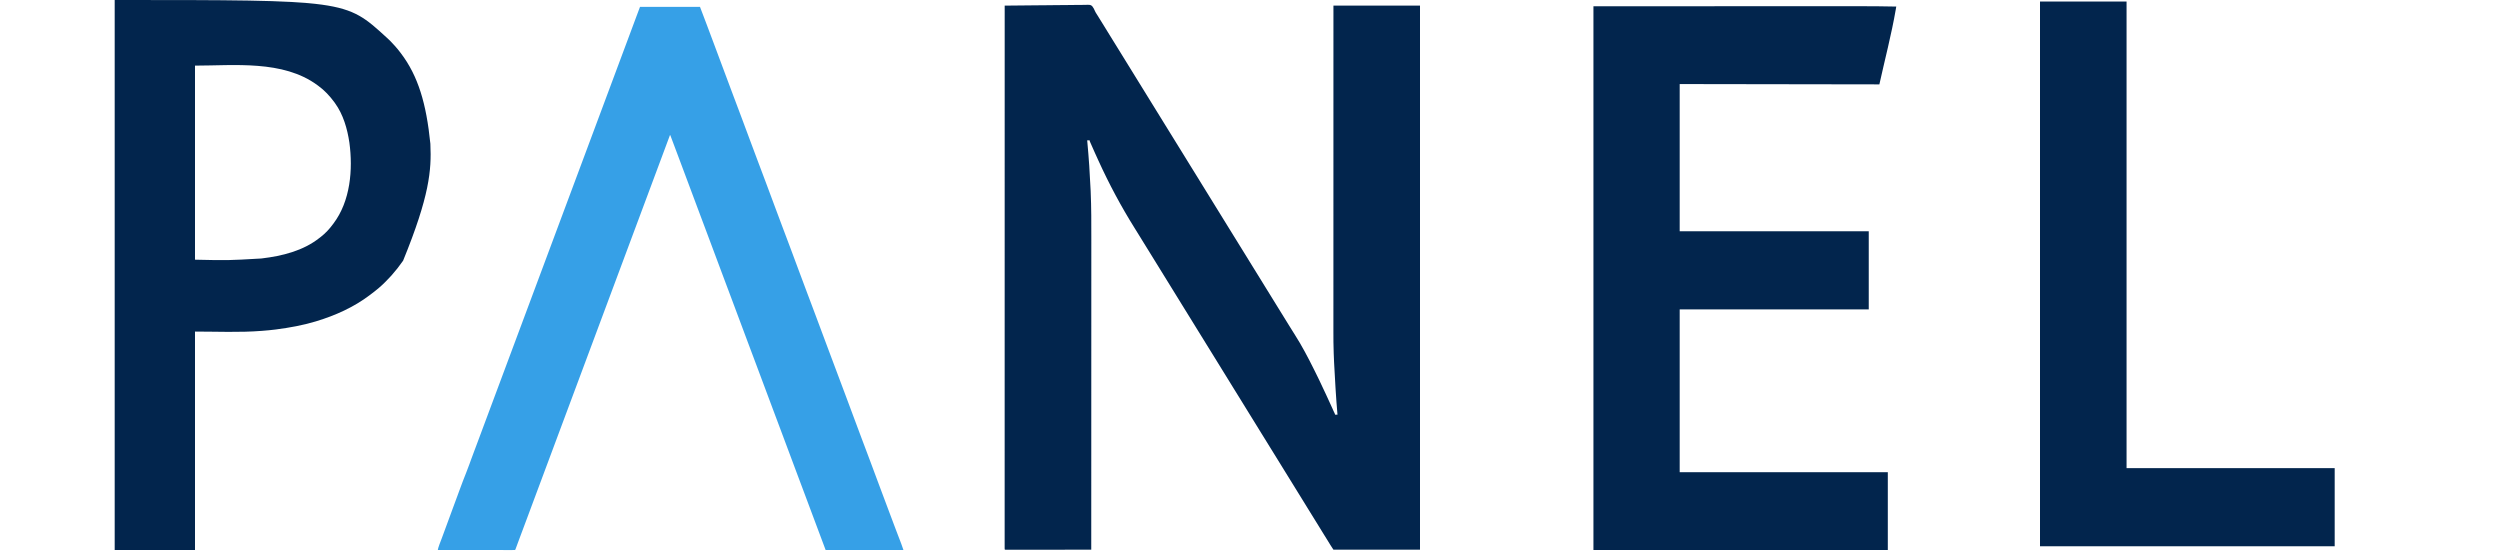
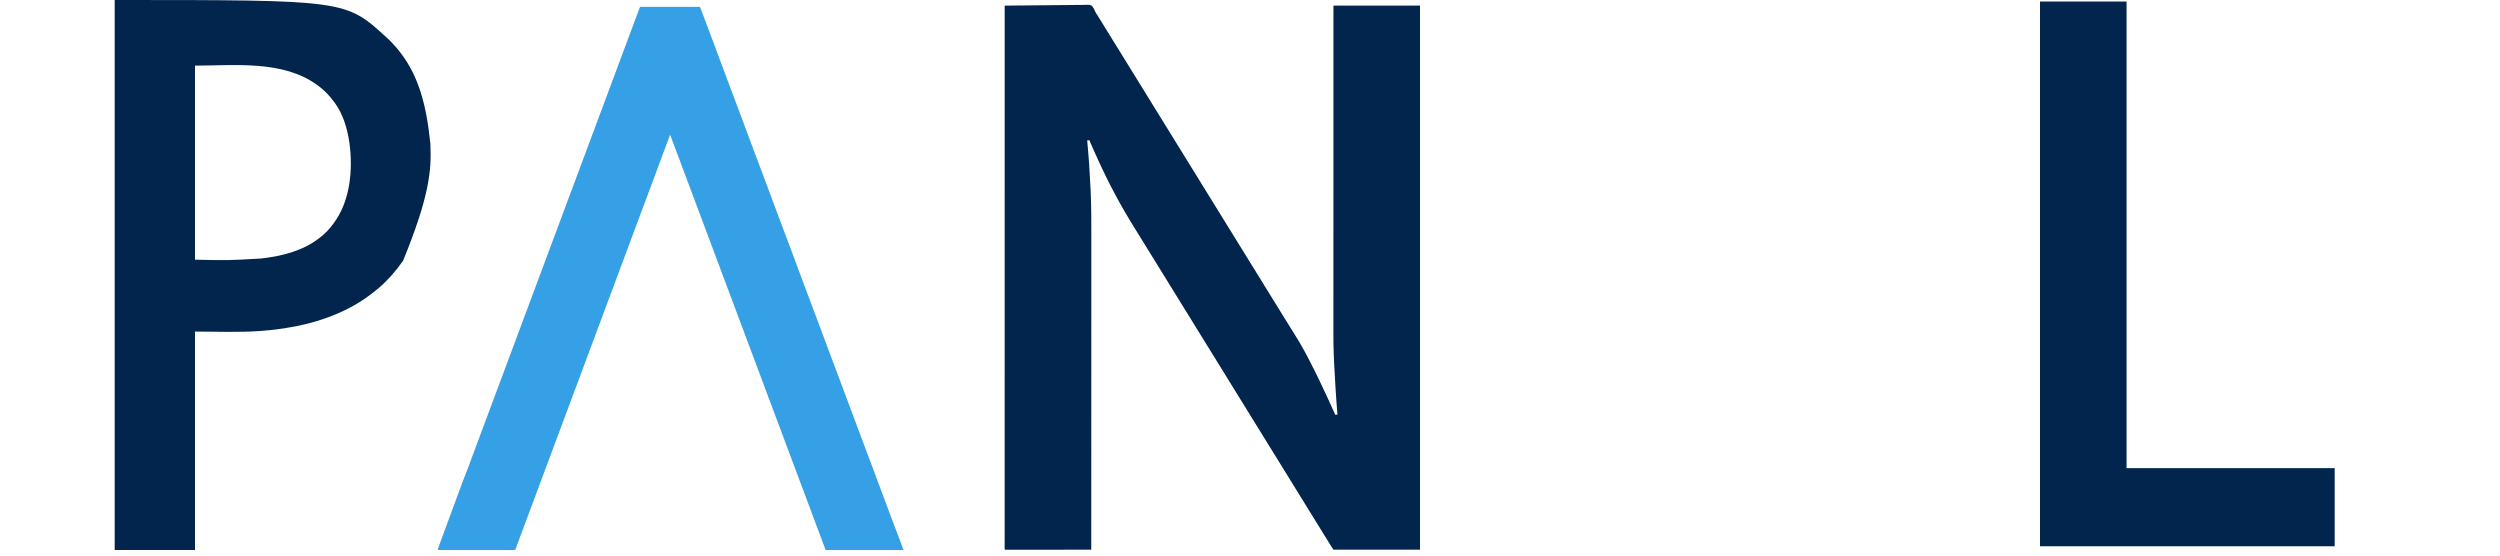
<svg xmlns="http://www.w3.org/2000/svg" version="1.1" width="8000" height="1780">
  <path d="M0 0 C35.211 -0.458 70.421 -0.81 105.634 -1.021 C109.794 -1.046 113.955 -1.072 118.115 -1.099 C119.358 -1.107 119.358 -1.107 120.625 -1.115 C134.023 -1.201 147.419 -1.359 160.816 -1.543 C174.571 -1.73 188.324 -1.841 202.08 -1.882 C210.564 -1.909 219.043 -1.996 227.526 -2.158 C233.349 -2.264 239.169 -2.296 244.993 -2.27 C248.354 -2.257 251.699 -2.287 255.059 -2.384 C274.687 -2.922 274.687 -2.922 280.234 1.97 C284.098 6.755 286.665 11.99 288.994 17.653 C290.333 20.776 292.019 23.457 293.891 26.289 C294.446 27.173 295.002 28.057 295.574 28.968 C296.404 30.283 296.404 30.283 297.25 31.625 C304.561 43.272 311.775 54.977 318.971 66.696 C322.374 72.236 325.78 77.775 329.188 83.312 C329.853 84.394 330.518 85.476 331.204 86.59 C336.927 95.889 342.671 105.175 348.423 114.456 C351.662 119.682 354.897 124.91 358.132 130.137 C360.802 134.45 363.472 138.763 366.145 143.074 C372.8 153.816 379.432 164.572 386.051 175.335 C392.347 185.57 398.67 195.787 405 206 C412.706 218.432 420.389 230.877 428.051 243.335 C434.347 253.57 440.67 263.787 447 274 C454.706 286.432 462.389 298.877 470.051 311.335 C476.347 321.57 482.67 331.787 489 342 C496.706 354.432 504.389 366.877 512.051 379.335 C518.347 389.57 524.67 399.787 531 410 C533.105 413.396 535.209 416.791 537.312 420.188 C537.843 421.043 538.373 421.899 538.919 422.781 C542.573 428.684 546.212 434.596 549.847 440.512 C555.735 450.095 561.65 459.659 567.625 469.188 C573.068 477.869 578.424 486.6 583.735 495.363 C587.895 502.213 592.118 509.022 596.375 515.812 C603.64 527.4 610.814 539.041 617.971 550.696 C621.374 556.236 624.78 561.775 628.188 567.312 C628.853 568.394 629.518 569.476 630.204 570.59 C636.45 580.738 642.722 590.871 649 601 C656.706 613.432 664.389 625.877 672.051 638.335 C678.347 648.57 684.67 658.787 691 669 C698.706 681.432 706.389 693.877 714.051 706.335 C720.347 716.57 726.67 726.787 733 737 C735.105 740.396 737.209 743.791 739.312 747.188 C739.843 748.043 740.373 748.899 740.919 749.781 C744.573 755.684 748.212 761.596 751.847 767.512 C757.735 777.095 763.65 786.659 769.625 796.188 C775.068 804.869 780.424 813.6 785.735 822.363 C789.895 829.213 794.118 836.022 798.375 842.812 C805.64 854.4 812.814 866.041 819.971 877.696 C823.374 883.236 826.78 888.775 830.188 894.312 C830.853 895.394 831.518 896.476 832.204 897.59 C838.45 907.738 844.722 917.871 851 928 C858.706 940.432 866.389 952.877 874.051 965.335 C880.347 975.57 886.67 985.787 893 996 C895.105 999.396 897.209 1002.791 899.312 1006.188 C899.842 1007.042 900.371 1007.896 900.917 1008.777 C903.916 1013.621 906.905 1018.471 909.883 1023.328 C916.238 1033.689 922.622 1044.021 929.188 1054.25 C939.779 1070.789 949.586 1087.768 959 1105 C959.716 1106.306 959.716 1106.306 960.446 1107.638 C969.978 1125.06 979.01 1142.704 987.868 1160.476 C989.693 1164.138 991.526 1167.795 993.36 1171.452 C1002.078 1188.843 1010.503 1206.332 1018.62 1224.011 C1020.593 1228.285 1022.612 1232.536 1024.645 1236.781 C1024.992 1237.507 1025.339 1238.234 1025.696 1238.982 C1026.384 1240.421 1027.073 1241.861 1027.761 1243.3 C1035.083 1258.624 1042.129 1274.055 1048.962 1289.604 C1049.28 1290.326 1049.598 1291.049 1049.925 1291.793 C1050.512 1293.129 1051.097 1294.465 1051.68 1295.802 C1052.946 1298.688 1054.263 1301.514 1055.698 1304.32 C1057 1307 1057 1307 1057 1309 C1059.64 1309 1062.28 1309 1065 1309 C1064.925 1308.176 1064.85 1307.353 1064.772 1306.504 C1062.524 1281.641 1060.763 1256.758 1059.191 1231.843 C1058.997 1228.767 1058.802 1225.69 1058.606 1222.613 C1056.945 1196.46 1055.397 1170.304 1054.188 1144.125 C1054.13 1142.894 1054.073 1141.664 1054.014 1140.396 C1053.642 1132.265 1053.317 1124.133 1053 1116 C1052.955 1114.878 1052.91 1113.756 1052.864 1112.6 C1051.947 1089.136 1051.858 1065.693 1051.878 1042.213 C1051.881 1036.643 1051.879 1031.073 1051.877 1025.502 C1051.875 1015.772 1051.877 1006.041 1051.881 996.31 C1051.887 981.842 1051.887 967.373 1051.886 952.904 C1051.885 928.558 1051.888 904.211 1051.894 879.864 C1051.9 855.776 1051.904 831.687 1051.905 807.599 C1051.905 806.849 1051.905 806.099 1051.905 805.326 C1051.906 798.476 1051.906 791.627 1051.906 784.777 C1051.907 767.754 1051.908 750.731 1051.909 733.708 C1051.909 732.933 1051.909 732.158 1051.909 731.359 C1051.912 693.723 1051.918 656.087 1051.925 618.451 C1051.927 605.401 1051.929 592.351 1051.931 579.302 C1051.931 578.492 1051.932 577.683 1051.932 576.849 C1051.938 539.174 1051.942 501.5 1051.945 463.825 C1051.945 461.378 1051.945 458.93 1051.945 456.482 C1051.947 440.259 1051.948 424.036 1051.949 407.814 C1051.952 375.538 1051.955 343.263 1051.957 310.988 C1051.958 309.451 1051.958 307.914 1051.958 306.377 C1051.962 259.069 1051.968 211.761 1051.974 164.452 C1051.975 163.118 1051.975 161.784 1051.975 160.45 C1051.983 106.967 1051.991 53.483 1052 0 C1143.41 0 1234.82 0 1329 0 C1329 574.53 1329 1149.06 1329 1741 C1237.59 1741 1146.18 1741 1052 1741 C1045.258 1730.887 1045.258 1730.887 1042.441 1726.277 C1041.816 1725.257 1041.191 1724.236 1040.546 1723.185 C1039.892 1722.113 1039.237 1721.042 1038.562 1719.938 C1037.141 1717.616 1035.717 1715.296 1034.293 1712.977 C1033.934 1712.392 1033.575 1711.807 1033.205 1711.205 C1029.63 1705.386 1026.005 1699.598 1022.375 1693.812 C1016.932 1685.131 1011.576 1676.4 1006.265 1667.637 C1002.105 1660.787 997.882 1653.978 993.625 1647.188 C986.36 1635.6 979.186 1623.959 972.029 1612.304 C968.626 1606.764 965.22 1601.225 961.812 1595.688 C961.147 1594.606 960.482 1593.524 959.796 1592.41 C953.55 1582.262 947.278 1572.129 941 1562 C933.294 1549.568 925.611 1537.123 917.949 1524.665 C911.653 1514.43 905.33 1504.213 899 1494 C891.294 1481.568 883.611 1469.123 875.949 1456.665 C869.653 1446.43 863.33 1436.213 857 1426 C854.895 1422.604 852.791 1419.209 850.688 1415.812 C850.157 1414.957 849.627 1414.101 849.081 1413.219 C845.427 1407.316 841.788 1401.404 838.153 1395.488 C832.265 1385.905 826.35 1376.341 820.375 1366.812 C814.889 1358.06 809.485 1349.261 804.126 1340.431 C796.342 1327.608 788.427 1314.869 780.463 1302.158 C774.325 1292.361 768.258 1282.525 762.265 1272.638 C758.106 1265.787 753.882 1258.978 749.625 1252.188 C742.36 1240.6 735.186 1228.959 728.029 1217.304 C724.626 1211.764 721.22 1206.225 717.812 1200.688 C717.147 1199.606 716.482 1198.524 715.796 1197.41 C709.55 1187.262 703.278 1177.129 697 1167 C689.294 1154.568 681.611 1142.123 673.949 1129.665 C667.653 1119.43 661.33 1109.213 655 1099 C652.895 1095.604 650.791 1092.209 648.688 1088.812 C648.157 1087.957 647.627 1087.101 647.081 1086.219 C643.427 1080.316 639.788 1074.404 636.153 1068.488 C630.265 1058.905 624.35 1049.341 618.375 1039.812 C612.932 1031.131 607.576 1022.4 602.265 1013.637 C598.105 1006.787 593.882 999.978 589.625 993.188 C582.36 981.6 575.186 969.959 568.029 958.304 C564.626 952.764 561.22 947.225 557.812 941.688 C557.147 940.606 556.482 939.524 555.796 938.41 C549.55 928.262 543.278 918.129 537 908 C529.294 895.568 521.611 883.123 513.949 870.665 C507.653 860.43 501.33 850.213 495 840 C487.294 827.568 479.611 815.123 471.949 802.665 C465.653 792.43 459.33 782.213 453 772 C450.895 768.604 448.791 765.209 446.688 761.812 C446.157 760.957 445.627 760.101 445.081 759.219 C440.747 752.218 436.435 745.203 432.125 738.188 C426.977 729.808 421.79 721.455 416.562 713.125 C372.872 643.395 334.111 570.877 300 496 C299.641 495.213 299.282 494.427 298.913 493.616 C296.018 487.268 293.132 480.916 290.25 474.562 C289.855 473.694 289.461 472.825 289.054 471.93 C284.593 462.103 280.201 452.248 275.922 442.34 C275.528 441.434 275.135 440.529 274.729 439.596 C274.371 438.761 274.013 437.926 273.644 437.066 C273.325 436.328 273.007 435.589 272.679 434.828 C272 433 272 433 272 431 C269.36 431 266.72 431 264 431 C264.1 432.07 264.2 433.14 264.304 434.242 C269.166 486.419 272.692 538.648 275 591 C275.05 592.133 275.1 593.265 275.152 594.432 C277.42 646.419 277.279 698.409 277.235 750.434 C277.228 759.553 277.225 768.672 277.226 777.791 C277.226 778.455 277.226 779.119 277.226 779.804 C277.227 783.193 277.227 786.582 277.227 789.971 C277.23 814.277 277.224 838.583 277.211 862.889 C277.2 886.907 277.192 910.924 277.19 934.942 C277.19 936.067 277.19 936.067 277.19 937.215 C277.189 944.068 277.188 950.922 277.188 957.775 C277.187 974.8 277.185 991.825 277.182 1008.85 C277.182 1010.012 277.182 1010.012 277.182 1011.197 C277.177 1048.737 277.164 1086.277 277.151 1123.817 C277.146 1136.819 277.142 1149.821 277.137 1162.823 C277.137 1163.629 277.137 1164.436 277.136 1165.267 C277.124 1202.871 277.116 1240.475 277.11 1278.08 C277.11 1280.526 277.109 1282.972 277.109 1285.418 C277.106 1301.629 277.104 1317.841 277.101 1334.053 C277.096 1366.301 277.091 1398.549 277.085 1430.798 C277.085 1432.333 277.085 1433.868 277.084 1435.403 C277.07 1515.735 277.046 1596.067 277 1741 C241.856 1741.023 206.713 1741.04 171.569 1741.051 C167.424 1741.052 163.28 1741.054 159.135 1741.055 C158.31 1741.055 157.485 1741.055 156.635 1741.056 C143.256 1741.06 129.877 1741.068 116.499 1741.077 C102.782 1741.086 89.064 1741.092 75.347 1741.094 C66.876 1741.095 58.405 1741.1 49.934 1741.108 C44.133 1741.113 38.332 1741.115 32.531 1741.114 C29.179 1741.113 25.827 1741.114 22.475 1741.119 C18.849 1741.124 15.224 1741.123 11.598 1741.12 C10.527 1741.123 9.456 1741.126 8.353 1741.129 C7.389 1741.127 6.426 1741.125 5.433 1741.123 C4.595 1741.123 3.757 1741.124 2.894 1741.124 C1 1741 1 1741 0 1740 C-0.098 1738.435 -0.125 1736.866 -0.125 1735.298 C-0.127 1734.271 -0.129 1733.245 -0.132 1732.187 C-0.129 1731.043 -0.127 1729.898 -0.124 1728.719 C-0.125 1727.509 -0.127 1726.3 -0.128 1725.053 C-0.131 1721.66 -0.129 1718.266 -0.125 1714.873 C-0.122 1711.181 -0.125 1707.489 -0.127 1703.797 C-0.129 1697.289 -0.128 1690.781 -0.125 1684.274 C-0.12 1674.531 -0.121 1664.789 -0.122 1655.047 C-0.125 1638.447 -0.124 1621.847 -0.119 1605.248 C-0.115 1588.415 -0.113 1571.581 -0.113 1554.748 C-0.113 1553.687 -0.113 1552.626 -0.113 1551.532 C-0.113 1546.121 -0.114 1540.71 -0.114 1535.298 C-0.115 1496.083 -0.112 1456.868 -0.106 1417.653 C-0.1 1378.805 -0.096 1339.957 -0.095 1301.108 C-0.095 1299.3 -0.095 1299.3 -0.095 1297.456 C-0.094 1286.446 -0.094 1275.436 -0.094 1264.427 C-0.093 1237.056 -0.092 1209.684 -0.091 1182.313 C-0.091 1181.066 -0.091 1179.82 -0.091 1178.535 C-0.088 1117.862 -0.082 1057.189 -0.075 996.516 C-0.073 975.455 -0.071 954.394 -0.069 933.333 C-0.069 932.027 -0.068 930.721 -0.068 929.375 C-0.062 868.681 -0.058 807.987 -0.055 747.293 C-0.055 743.354 -0.055 739.415 -0.055 735.476 C-0.053 709.371 -0.052 683.267 -0.051 657.162 C-0.048 605.218 -0.045 553.274 -0.043 501.33 C-0.042 498.856 -0.042 496.382 -0.042 493.909 C-0.036 382.509 -0.027 271.11 -0.016 159.711 C-0.016 158.667 -0.016 157.624 -0.016 156.549 C-0.011 104.366 -0.005 52.183 0 0 Z " fill="#02254D" transform="translate(3215,18)" />
-   <path d="M0 0 C224.792 -0.031 224.792 -0.031 454.125 -0.062 C501.403 -0.072 548.681 -0.081 597.391 -0.09 C655.228 -0.095 655.228 -0.095 682.325 -0.095 C702.444 -0.096 722.563 -0.101 742.683 -0.107 C763.254 -0.113 783.826 -0.115 804.398 -0.113 C815.538 -0.113 826.679 -0.114 837.819 -0.119 C881.557 -0.14 925.273 -0.116 969 1 C968.688 2.901 968.374 4.802 968.06 6.702 C967.886 7.761 967.711 8.819 967.532 9.91 C953.7 90.321 932.515 170.559 915 250 C598.695 249.505 598.695 249.505 276 249 C276 404.43 276 559.86 276 720 C475.65 720 675.3 720 881 720 C881 802.5 881 885 881 970 C681.35 970 481.7 970 276 970 C276 1141.93 276 1313.86 276 1491 C495.78 1491 715.56 1491 942 1491 C942 1573.17 942 1655.34 942 1740 C631.14 1740 320.28 1740 0 1740 C0 1165.8 0 591.6 0 0 Z " fill="#02254D" transform="translate(5099,20)" />
  <path d="M0 0 C738.807 0 738.807 0 869 119 C870.04 119.935 871.08 120.87 872.121 121.805 C879.537 128.506 886.345 135.549 893 143 C894.247 144.34 894.247 144.34 895.52 145.707 C902.129 152.816 908.135 160.277 914 168 C914.547 168.717 915.094 169.434 915.658 170.173 C971.311 243.429 997.259 331.944 1010.125 459.438 C1010.167 460.323 1010.208 461.209 1010.251 462.121 C1014.029 544.465 1007.413 627.412 923 834 C922.609 834.563 922.219 835.125 921.816 835.705 C911.055 851.167 899.546 865.948 887 880 C886.339 880.75 885.678 881.499 884.996 882.271 C879.64 888.299 874.076 894.08 868.361 899.769 C866.932 901.193 865.508 902.623 864.084 904.053 C858.885 909.245 853.603 914.247 848 919 C846.99 919.877 845.981 920.755 844.973 921.633 C836.243 929.109 827.19 936.101 818 943 C817.374 943.474 816.747 943.949 816.102 944.438 C765.106 983.031 705.955 1009.545 645 1028 C643.981 1028.309 642.962 1028.618 641.912 1028.936 C601.471 1041.04 559.798 1048.51 518 1054 C516.865 1054.151 515.729 1054.301 514.56 1054.457 C500.536 1056.287 486.471 1057.519 472.375 1058.625 C471.588 1058.688 470.8 1058.75 469.989 1058.815 C399.339 1064.374 327.064 1061 257 1061 C257 1291.67 257 1522.34 257 1760 C172.19 1760 87.38 1760 0 1760 C0 1179.2 0 598.4 0 0 Z M257 210 C257 414.93 257 619.86 257 831 C362.156 833.368 362.156 833.368 468.812 827.188 C469.516 827.104 470.219 827.02 470.943 826.933 C536.042 819.147 602.938 802.72 655.314 761.327 C656.783 760.171 658.273 759.04 659.766 757.914 C674.304 746.631 687.17 732.837 698 718 C698.677 717.118 699.354 716.237 700.051 715.328 C754.347 643.514 762.791 542.448 751 456 C744.372 411.833 731.453 366.659 705 330 C703.956 328.546 703.956 328.546 702.891 327.062 C688.483 307.444 671.751 289.323 652 275 C650.851 274.145 649.703 273.29 648.555 272.434 C538.733 191.399 381.022 210 257 210 Z " fill="#02254D" transform="translate(367,0)" />
  <path d="M0 0 C63.36 0 126.72 0 192 0 C207.007 39.249 207.007 39.249 214.369 58.926 C214.904 60.355 215.439 61.785 215.974 63.214 C216.379 64.295 216.379 64.295 216.792 65.398 C218.239 69.266 219.688 73.133 221.136 77 C222.95 81.84 224.763 86.68 226.575 91.52 C230.377 101.673 234.185 111.824 237.997 121.973 C249.681 153.085 261.32 184.213 272.873 215.374 C281.163 237.732 289.519 260.065 297.938 282.375 C298.205 283.083 298.472 283.792 298.748 284.522 C300.1 288.106 301.453 291.69 302.805 295.274 C303.208 296.342 303.208 296.342 303.619 297.431 C304.162 298.871 304.706 300.311 305.249 301.75 C311.685 318.806 318.098 335.87 324.5 352.938 C324.78 353.684 325.06 354.43 325.348 355.199 C334.241 378.905 343.071 402.633 351.873 426.373 C360.163 448.732 368.518 471.065 376.938 493.375 C377.339 494.438 377.339 494.438 377.748 495.522 C379.1 499.106 380.453 502.69 381.805 506.274 C382.208 507.342 382.208 507.342 382.619 508.431 C383.162 509.871 383.706 511.311 384.249 512.75 C390.685 529.806 397.098 546.87 403.5 563.938 C403.78 564.684 404.06 565.43 404.348 566.199 C413.241 589.905 422.071 613.633 430.873 637.373 C439.163 659.732 447.518 682.065 455.938 704.375 C456.339 705.438 456.339 705.438 456.748 706.522 C458.1 710.106 459.453 713.69 460.805 717.274 C461.074 717.986 461.342 718.698 461.619 719.431 C462.162 720.871 462.706 722.311 463.249 723.75 C469.685 740.806 476.098 757.87 482.5 774.938 C482.78 775.684 483.06 776.43 483.348 777.199 C492.241 800.905 501.071 824.633 509.873 848.373 C518.163 870.732 526.518 893.065 534.938 915.375 C535.203 916.08 535.469 916.784 535.743 917.51 C536.548 919.643 537.353 921.776 538.158 923.908 C539.237 926.767 540.316 929.626 541.395 932.484 C541.796 933.549 541.796 933.549 542.206 934.635 C548.869 952.29 555.5 969.956 562.125 987.625 C562.414 988.395 562.702 989.165 563 989.958 C569.992 1008.605 576.969 1027.257 583.901 1045.926 C590.5 1063.694 597.155 1081.441 603.812 1099.188 C604.1 1099.955 604.388 1100.722 604.685 1101.513 C607.341 1108.594 609.998 1115.675 612.655 1122.756 C616.702 1133.541 620.748 1144.327 624.793 1155.113 C625.209 1156.222 625.209 1156.222 625.633 1157.353 C628.431 1164.815 631.229 1172.277 634.027 1179.739 C635.433 1183.49 636.84 1187.241 638.246 1190.992 C638.524 1191.735 638.803 1192.477 639.09 1193.242 C643.036 1203.766 646.985 1214.289 650.937 1224.811 C653.479 1231.582 656.021 1238.353 658.562 1245.125 C658.981 1246.241 658.981 1246.241 659.408 1247.379 C668.282 1271.025 677.093 1294.693 685.873 1318.374 C694.163 1340.732 702.519 1363.065 710.938 1385.375 C711.339 1386.438 711.339 1386.438 711.748 1387.522 C713.1 1391.106 714.453 1394.69 715.805 1398.274 C716.208 1399.342 716.208 1399.342 716.619 1400.431 C717.162 1401.871 717.706 1403.311 718.249 1404.75 C724.685 1421.806 731.098 1438.87 737.5 1455.938 C737.78 1456.684 738.06 1457.43 738.348 1458.199 C747.239 1481.9 756.068 1505.624 764.867 1529.359 C775.802 1558.853 786.878 1588.292 797.99 1617.72 C801.08 1625.903 804.163 1634.088 807.227 1642.281 C807.536 1643.109 807.845 1643.936 808.164 1644.789 C809.328 1647.901 810.491 1651.014 811.654 1654.126 C815.534 1664.505 819.469 1674.862 823.43 1685.211 C823.91 1686.465 824.389 1687.719 824.869 1688.973 C827.224 1695.127 829.583 1701.279 831.947 1707.429 C832.812 1709.687 833.678 1711.945 834.543 1714.203 C834.934 1715.217 835.325 1716.231 835.728 1717.276 C838.355 1724.14 840.671 1731.012 843 1738 C760.83 1738 678.66 1738 594 1738 C578.74 1697.306 563.49 1656.609 548.305 1615.887 C541.764 1598.355 535.197 1580.833 528.625 1563.312 C528.346 1562.568 528.066 1561.823 527.778 1561.055 C523.52 1549.703 519.26 1538.352 515 1527 C510.395 1514.729 505.791 1502.459 501.188 1490.188 C500.764 1489.058 500.764 1489.058 500.331 1487.905 C492.085 1465.922 483.865 1443.93 475.67 1421.929 C468.077 1401.547 460.452 1381.177 452.812 1360.812 C452.53 1360.06 452.248 1359.307 451.957 1358.531 C447.352 1346.256 442.746 1333.982 438.14 1321.708 C433.884 1310.368 429.629 1299.028 425.375 1287.688 C424.955 1286.569 424.955 1286.569 424.527 1285.427 C415.903 1262.437 407.306 1239.436 398.728 1216.429 C390.383 1194.048 382.014 1171.677 373.625 1149.312 C373.345 1148.566 373.065 1147.82 372.777 1147.052 C368.519 1135.701 364.26 1124.35 360 1113 C355.458 1100.896 350.916 1088.792 346.375 1076.688 C346.095 1075.941 345.815 1075.195 345.526 1074.426 C336.902 1051.436 328.306 1028.436 319.728 1005.429 C311.383 983.048 303.014 960.677 294.625 938.312 C294.345 937.566 294.065 936.82 293.777 936.052 C289.519 924.701 285.26 913.35 281 902 C276.458 889.896 271.916 877.792 267.375 865.688 C267.095 864.941 266.815 864.195 266.526 863.426 C257.902 840.436 249.306 817.436 240.728 794.429 C232.383 772.048 224.014 749.677 215.625 727.312 C215.345 726.566 215.065 725.82 214.777 725.052 C210.519 713.701 206.26 702.35 202 691 C197.458 678.896 192.916 666.792 188.375 654.688 C188.095 653.941 187.815 653.195 187.526 652.426 C179.42 630.815 171.335 609.197 163.272 587.57 C150.764 554.023 138.209 520.492 125.619 486.975 C123.51 481.36 121.403 475.744 119.295 470.128 C116.537 462.778 113.776 455.427 111.012 448.078 C109.554 444.2 108.097 440.322 106.642 436.443 C105.292 432.846 103.941 429.251 102.587 425.656 C102.09 424.335 101.594 423.015 101.099 421.693 C100.426 419.896 99.749 418.101 99.072 416.305 C98.694 415.299 98.315 414.292 97.926 413.255 C97.198 411.069 97.198 411.069 96 410 C95.646 410.952 95.292 411.903 94.928 412.884 C85.927 437.096 76.907 461.3 67.875 485.5 C67.609 486.214 67.342 486.928 67.068 487.663 C66.254 489.843 65.441 492.023 64.627 494.202 C63.541 497.114 62.454 500.026 61.367 502.938 C61.098 503.658 60.829 504.379 60.552 505.121 C55.032 519.913 49.515 534.706 44 549.5 C33.593 577.413 23.179 605.323 12.764 633.232 C9.089 643.082 5.414 652.932 1.738 662.781 C1.481 663.471 1.223 664.162 0.958 664.873 C-0.861 669.748 -2.681 674.624 -4.5 679.5 C-6.579 685.073 -8.659 690.646 -10.738 696.219 C-10.996 696.909 -11.253 697.599 -11.518 698.31 C-15.199 708.173 -18.88 718.037 -22.56 727.9 C-24.936 734.267 -27.312 740.633 -29.688 747 C-29.948 747.698 -30.208 748.396 -30.477 749.115 C-37.987 769.242 -45.495 789.37 -53 809.5 C-60.768 830.334 -68.539 851.168 -76.312 872 C-76.702 873.045 -76.702 873.045 -77.1 874.111 C-81.332 885.452 -85.565 896.794 -89.797 908.135 C-93.76 918.757 -97.724 929.378 -101.688 940 C-101.948 940.697 -102.208 941.395 -102.476 942.113 C-109.987 962.241 -117.495 982.37 -125 1002.5 C-132.768 1023.334 -140.539 1044.168 -148.312 1065 C-148.572 1065.697 -148.832 1066.393 -149.1 1067.111 C-153.332 1078.452 -157.565 1089.794 -161.797 1101.135 C-165.76 1111.757 -169.724 1122.378 -173.688 1133 C-173.948 1133.697 -174.208 1134.395 -174.476 1135.113 C-181.987 1155.241 -189.495 1175.37 -197 1195.5 C-204.768 1216.334 -212.539 1237.168 -220.312 1258 C-220.572 1258.697 -220.832 1259.393 -221.1 1260.111 C-225.332 1271.452 -229.565 1282.794 -233.797 1294.135 C-237.76 1304.757 -241.724 1315.378 -245.688 1326 C-245.948 1326.697 -246.208 1327.395 -246.476 1328.113 C-253.987 1348.241 -261.495 1368.37 -269 1388.5 C-276.768 1409.334 -284.539 1430.168 -292.312 1451 C-292.572 1451.697 -292.832 1452.393 -293.1 1453.111 C-297.332 1464.452 -301.565 1475.794 -305.797 1487.135 C-317.721 1519.089 -329.645 1551.043 -341.562 1583 C-342.02 1584.226 -342.477 1585.451 -342.947 1586.714 C-347.401 1598.655 -351.852 1610.597 -356.293 1622.543 C-356.627 1623.442 -356.961 1624.34 -357.305 1625.266 C-357.964 1627.039 -358.623 1628.811 -359.282 1630.583 C-359.601 1631.442 -359.921 1632.302 -360.25 1633.188 C-360.566 1634.037 -360.882 1634.887 -361.207 1635.763 C-367.26 1652.041 -373.357 1668.302 -379.464 1684.56 C-382.993 1693.958 -386.512 1703.361 -389.992 1712.777 C-390.3 1713.61 -390.608 1714.443 -390.925 1715.3 C-392.356 1719.169 -393.784 1723.039 -395.206 1726.91 C-395.701 1728.251 -396.196 1729.592 -396.691 1730.934 C-397.116 1732.089 -397.541 1733.245 -397.979 1734.435 C-399 1737 -399 1737 -400 1738 C-403.173 1738.098 -406.324 1738.13 -409.497 1738.12 C-410.507 1738.121 -411.516 1738.122 -412.556 1738.123 C-415.967 1738.125 -419.377 1738.119 -422.787 1738.114 C-425.221 1738.113 -427.655 1738.113 -430.088 1738.114 C-435.342 1738.114 -440.595 1738.111 -445.849 1738.106 C-453.445 1738.098 -461.041 1738.095 -468.637 1738.094 C-480.96 1738.092 -493.282 1738.085 -505.605 1738.075 C-517.579 1738.066 -529.552 1738.059 -541.525 1738.055 C-542.631 1738.055 -542.631 1738.055 -543.76 1738.054 C-547.46 1738.053 -551.16 1738.052 -554.859 1738.05 C-585.573 1738.04 -616.286 1738.022 -647 1738 C-646.697 1736.58 -646.39 1735.161 -646.081 1733.742 C-645.911 1732.951 -645.74 1732.161 -645.565 1731.347 C-644.723 1727.848 -643.491 1724.549 -642.191 1721.199 C-641.913 1720.467 -641.636 1719.735 -641.349 1718.98 C-640.744 1717.388 -640.137 1715.796 -639.527 1714.206 C-637.821 1709.753 -636.138 1705.292 -634.453 1700.832 C-634.093 1699.88 -633.733 1698.927 -633.362 1697.946 C-629.087 1686.623 -624.952 1675.248 -620.812 1663.875 C-613.488 1643.768 -606.089 1623.69 -598.644 1603.627 C-594.458 1592.343 -590.279 1581.056 -586.127 1569.759 C-585.422 1567.842 -584.718 1565.924 -584.013 1564.007 C-581.782 1557.941 -579.554 1551.874 -577.329 1545.806 C-570.41 1526.965 -563.326 1508.192 -555.816 1489.578 C-552.306 1480.872 -549.037 1472.092 -545.847 1463.264 C-544.229 1458.79 -542.599 1454.321 -540.969 1449.852 C-540.636 1448.938 -540.303 1448.024 -539.959 1447.083 C-536.672 1438.077 -533.314 1429.098 -529.938 1420.125 C-528.683 1416.79 -527.43 1413.456 -526.176 1410.121 C-525.849 1409.251 -525.521 1408.381 -525.184 1407.484 C-520.641 1395.394 -516.135 1383.29 -511.625 1371.188 C-510.687 1368.671 -509.749 1366.155 -508.812 1363.639 C-508.335 1362.359 -507.858 1361.08 -507.381 1359.8 C-507.023 1358.842 -507.023 1358.842 -506.659 1357.865 C-505.929 1355.907 -505.2 1353.948 -504.47 1351.99 C-499.141 1337.693 -493.807 1323.398 -488.472 1309.102 C-487.422 1306.288 -486.372 1303.474 -485.321 1300.659 C-483.204 1294.984 -481.086 1289.31 -478.969 1283.635 C-475.558 1274.497 -472.148 1265.358 -468.738 1256.219 C-468.481 1255.529 -468.223 1254.839 -467.958 1254.128 C-466.659 1250.645 -465.359 1247.162 -464.059 1243.679 C-461.717 1237.401 -459.374 1231.123 -457.031 1224.844 C-455.729 1221.355 -454.427 1217.865 -453.125 1214.375 C-452.604 1212.979 -452.083 1211.583 -451.562 1210.188 C-451.305 1209.497 -451.047 1208.806 -450.781 1208.094 C-399.218 1069.905 -399.218 1069.905 -347.656 931.719 C-347.135 930.323 -346.615 928.927 -346.094 927.531 C-344.792 924.041 -343.489 920.551 -342.187 917.061 C-339.845 910.785 -337.503 904.508 -335.161 898.232 C-333.861 894.748 -332.562 891.265 -331.262 887.781 C-331.004 887.091 -330.747 886.401 -330.482 885.69 C-326.801 875.827 -323.121 865.963 -319.44 856.1 C-317.064 849.733 -314.688 843.367 -312.312 837 C-311.922 835.953 -311.922 835.953 -311.523 834.885 C-304.013 814.758 -296.505 794.63 -289 774.5 C-278.593 746.587 -268.179 718.677 -257.764 690.768 C-254.089 680.918 -250.414 671.068 -246.738 661.219 C-246.481 660.529 -246.223 659.839 -245.958 659.128 C-244.659 655.645 -243.359 652.162 -242.059 648.679 C-239.717 642.401 -237.374 636.123 -235.031 629.844 C-233.729 626.355 -232.427 622.865 -231.125 619.375 C-230.604 617.979 -230.083 616.583 -229.562 615.188 C-229.305 614.497 -229.047 613.806 -228.781 613.094 C-203 544 -177.219 474.906 -150.656 403.719 C-150.135 402.323 -149.615 400.927 -149.094 399.531 C-147.792 396.041 -146.489 392.551 -145.187 389.061 C-142.845 382.785 -140.503 376.508 -138.161 370.232 C-136.861 366.748 -135.562 363.265 -134.262 359.781 C-133.876 358.746 -133.876 358.746 -133.482 357.69 C-129.801 347.827 -126.121 337.963 -122.44 328.1 C-120.064 321.733 -117.688 315.367 -115.312 309 C-115.052 308.302 -114.792 307.604 -114.523 306.885 C-107.013 286.758 -99.505 266.63 -92 246.5 C-84.232 225.666 -76.461 204.832 -68.688 184 C-68.428 183.303 -68.168 182.607 -67.9 181.889 C-63.668 170.548 -59.435 159.206 -55.203 147.865 C-51.501 137.944 -47.799 128.023 -44.097 118.102 C-43.315 116.008 -42.534 113.913 -41.752 111.819 C-36.118 96.72 -30.485 81.62 -24.855 66.52 C-24.354 65.173 -23.852 63.827 -23.35 62.481 C-21.013 56.213 -18.677 49.946 -16.341 43.678 C-15.498 41.417 -14.655 39.156 -13.812 36.895 C-13.457 35.941 -13.102 34.987 -12.736 34.004 C-8.508 22.663 -4.25 11.333 0 0 Z " fill="#36A0E7" transform="translate(2048,22)" />
  <path d="M0 0 C91.41 0 182.82 0 277 0 C277 492.69 277 985.38 277 1493 C496.78 1493 716.56 1493 943 1493 C943 1575.5 943 1658 943 1743 C631.81 1743 320.62 1743 0 1743 C0 1167.81 0 592.62 0 0 Z " fill="#02254D" transform="translate(6528,5)" />
</svg>